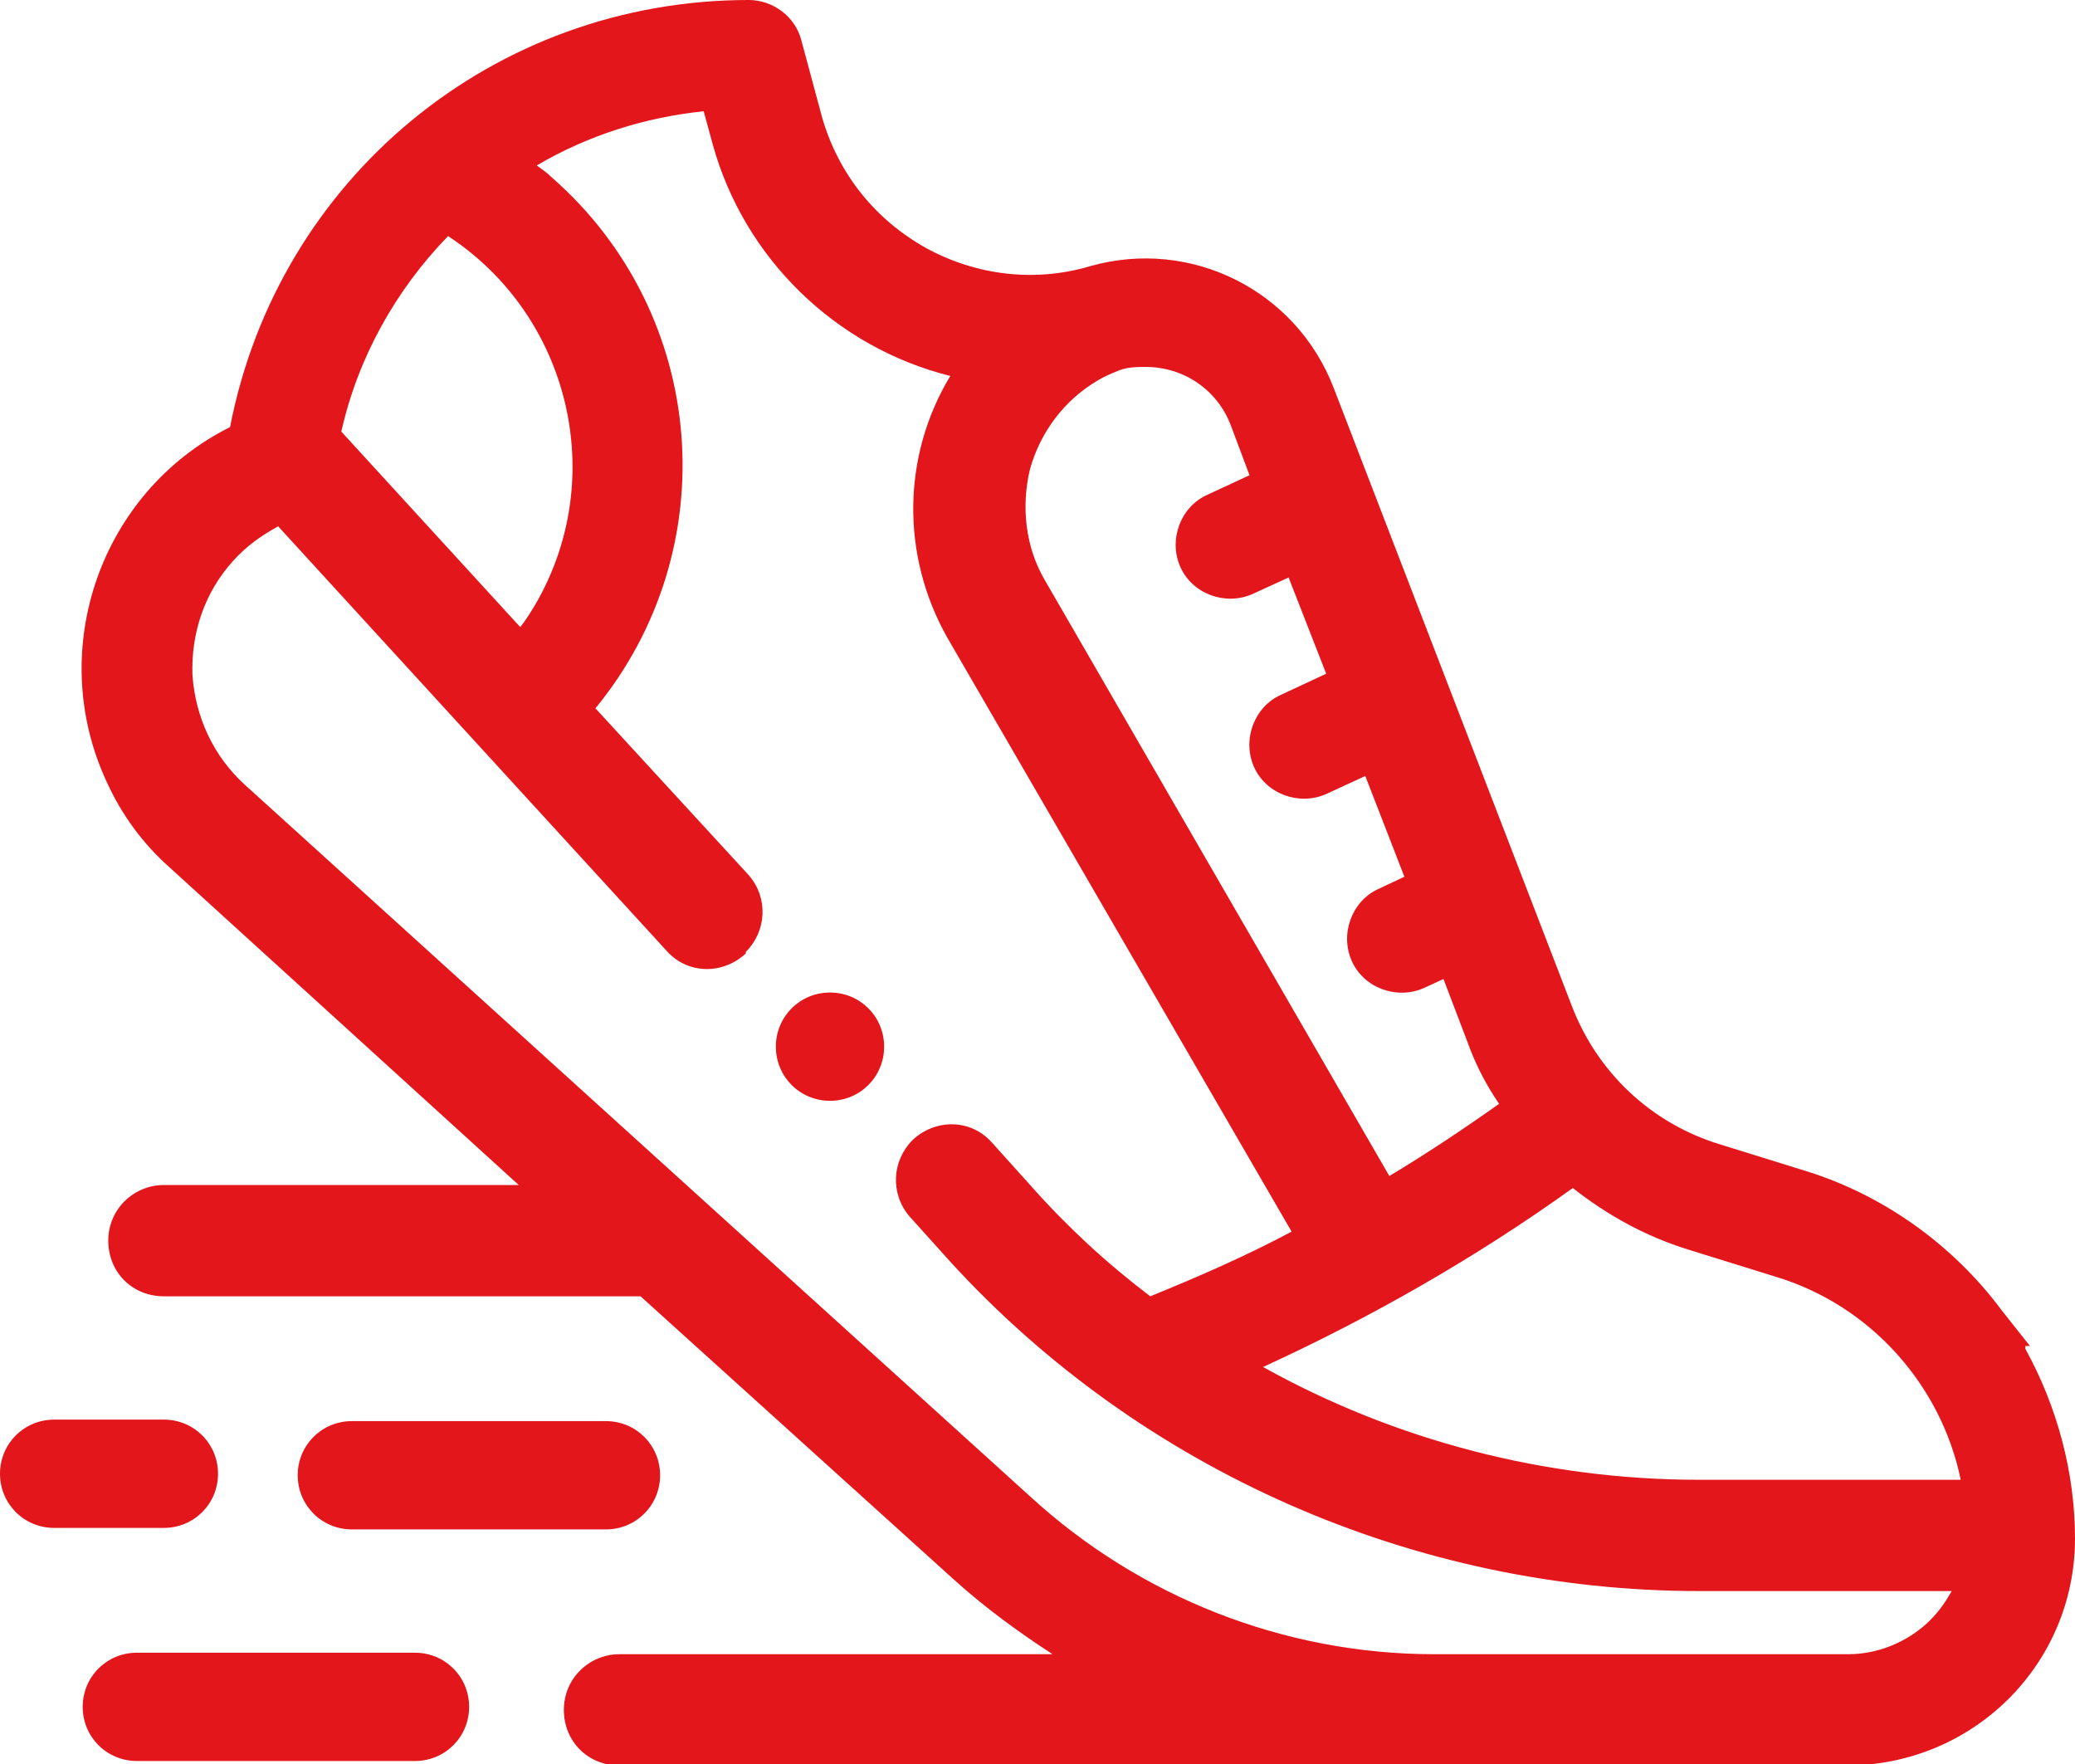
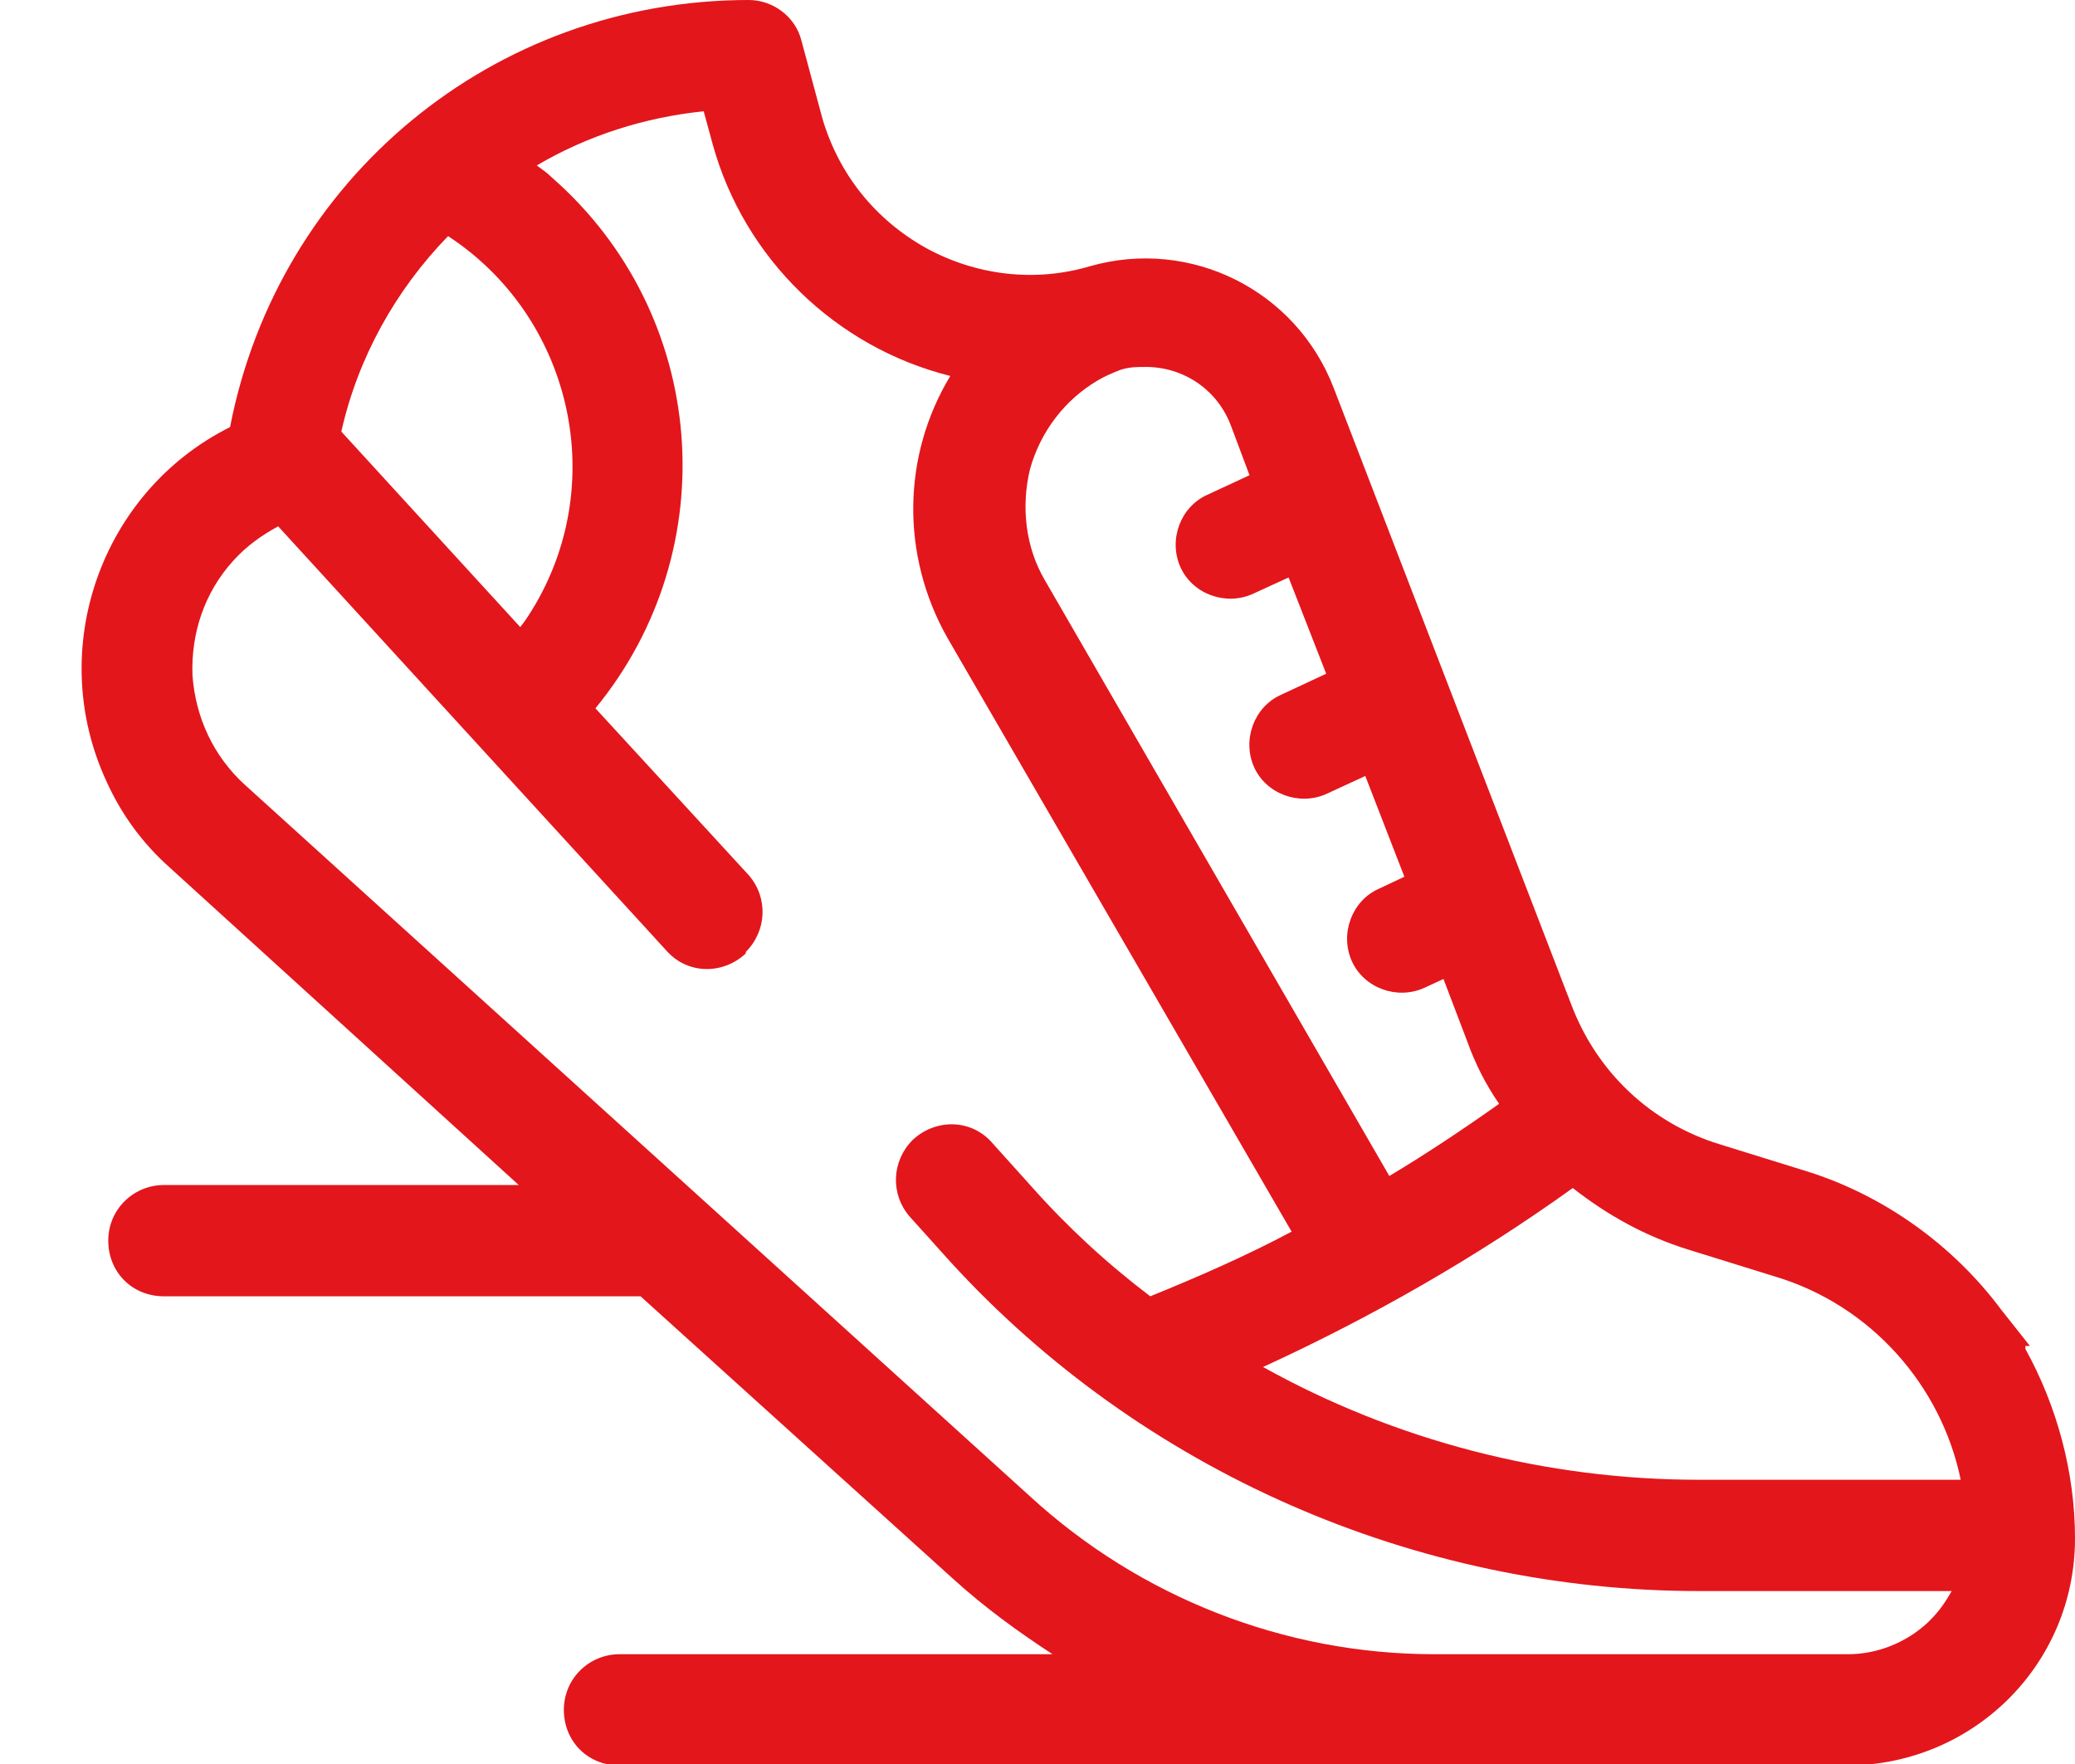
<svg xmlns="http://www.w3.org/2000/svg" version="1.1" viewBox="0 0 138 117.3">
  <defs>
    <style>
      .cls-1 {
        fill: #e3161c;
      }
    </style>
  </defs>
  <g>
    <g id="_レイヤー_1" data-name="レイヤー_1">
      <g>
        <path class="cls-1" d="M134.7,89.5h.3c0,0-1.9-2.4-1.9-2.4-3.2-4.3-7.8-7.6-12.9-9.2l-5.8-1.8c-4.6-1.4-8.2-4.8-9.9-9.3l-15.8-41c-2.5-6.5-9.5-10-16.2-8.1-3.7,1.1-7.6.6-10.9-1.2-3.4-1.9-5.8-4.9-6.9-8.6l-1.4-5.2c-.4-1.6-1.9-2.7-3.5-2.7C32.8,0,18.5,11.9,15.3,28.4c-8.6,4.3-12.3,14.8-8.2,23.6,1,2.2,2.4,4.1,4.2,5.7l23.2,21.1H10.9c-2,0-3.7,1.6-3.7,3.7s1.6,3.7,3.7,3.7h31.7l20.8,18.8c2.1,1.9,4.3,3.5,6.6,5h-28.8c-2,0-3.7,1.6-3.7,3.7s1.6,3.7,3.7,3.7h81.6c8.4,0,15.2-6.7,15.2-15.1,0-4.4-1.2-8.8-3.3-12.6ZM35.6,40.2c-.3.5-.6,1-1,1.5l-11.9-13c1.1-4.9,3.6-9.4,7.1-13,8.1,5.3,10.7,16.1,5.8,24.5ZM49.6,63.3c1.4-1.4,1.5-3.6.2-5.1l-10.2-11.1c8.7-10.6,7.5-26.2-2.9-35.3-.3-.3-.6-.5-1-.8,3.4-2,7.2-3.2,11.1-3.6l.6,2.2c2.1,7.6,8.2,13.5,15.8,15.4-3.2,5.3-3.3,11.9-.2,17.4l22.9,39.5c-3,1.6-6.2,3-9.4,4.3-2.9-2.2-5.5-4.6-7.9-7.3l-2.7-3c-1.4-1.5-3.7-1.5-5.2-.1-1.4,1.4-1.5,3.6-.2,5.1l2.7,3c12.7,13.9,30.9,21.9,49.8,21.9h16.8c-.4.7-.8,1.3-1.4,1.9l-.2.2c-1.4,1.3-3.3,2.1-5.3,2.1h-27.5c-10,0-19.6-3.8-26.9-10.5L16.3,52.2c-2.1-1.9-3.3-4.5-3.5-7.3-.1-2.8.8-5.5,2.7-7.6.9-1,1.9-1.7,3-2.3l25.9,28.3c1.4,1.5,3.7,1.5,5.2.1ZM80.3,32.9c-1.8.8-2.6,3-1.8,4.8.8,1.8,3,2.6,4.8,1.8l2.4-1.1,2.5,6.4-3,1.4c-1.8.8-2.6,3-1.8,4.8.8,1.8,3,2.6,4.8,1.8l2.6-1.2,2.6,6.7-1.7.8c-1.8.8-2.6,3-1.8,4.8.8,1.8,3,2.6,4.8,1.8l1.3-.6,1.6,4.2c.5,1.4,1.2,2.8,2.1,4.1-2.4,1.7-4.8,3.3-7.3,4.8l-22.9-39.6c-1.3-2.2-1.6-4.9-1-7.4.7-2.5,2.3-4.6,4.5-5.9.5-.3,1-.5,1.5-.7.6-.2,1.1-.2,1.7-.2,2.5,0,4.8,1.5,5.7,4l1.2,3.2-2.8,1.3ZM130.3,98.4h-17.3c-10.2,0-20.2-2.6-29-7.5,7.2-3.3,14.2-7.3,20.6-11.9,2.3,1.8,4.8,3.2,7.7,4.1l5.8,1.8h0c6.3,1.9,11,7.2,12.3,13.5Z" />
-         <path class="cls-1" d="M27.6,109.9H9.1c-2,0-3.6,1.6-3.6,3.6s1.6,3.6,3.6,3.6h18.5c2,0,3.6-1.6,3.6-3.6s-1.6-3.6-3.6-3.6Z" />
-         <path class="cls-1" d="M14.5,98c0-2-1.6-3.6-3.6-3.6H3.6c-2,0-3.6,1.6-3.6,3.6s1.6,3.6,3.6,3.6h7.3c2,0,3.6-1.6,3.6-3.6Z" />
-         <path class="cls-1" d="M40.3,101.7c2,0,3.6-1.6,3.6-3.6s-1.6-3.6-3.6-3.6h-16.9c-2,0-3.6,1.6-3.6,3.6s1.6,3.6,3.6,3.6h16.9Z" />
-         <path class="cls-1" d="M55.2,73.2c2,0,3.6-1.6,3.6-3.6s-1.6-3.6-3.6-3.6-3.6,1.6-3.6,3.6,1.6,3.6,3.6,3.6Z" />
      </g>
    </g>
  </g>
</svg>